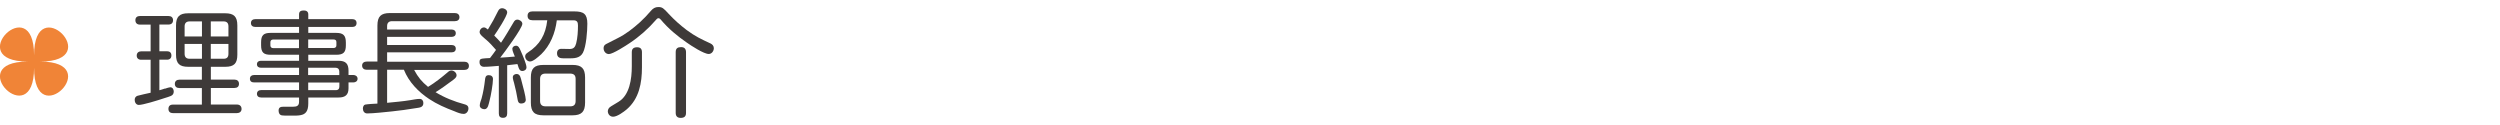
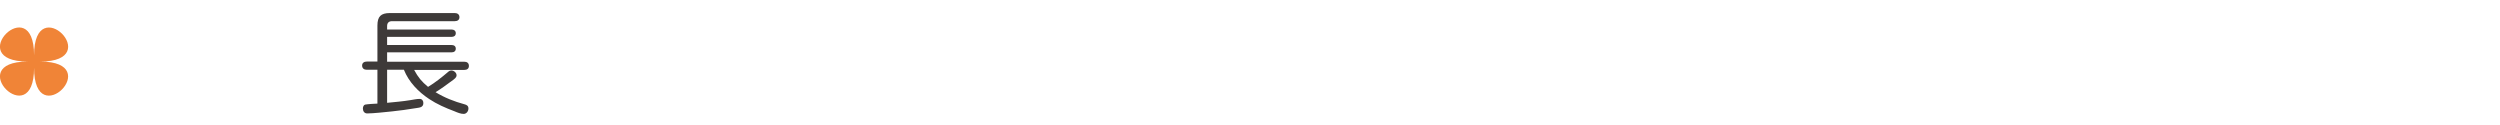
<svg xmlns="http://www.w3.org/2000/svg" id="_ヘッダ" width="320" height="16" viewBox="0 0 320 16">
  <path d="M4.36,8.68c0,8.45-9.26-.8-.81-.8-8.45,0,.81-9.26.81-.8,0-8.45,9.26.8.8.8,8.45,0-.8,9.26-.8.8Z" style="fill:#f08437;" />
-   <path d="M62.17,5.04c-.24-.23-.78-.6-.78-.93,0-.3.24-.6.56-.6.17,0,.3.11.5.27.48-.77.92-1.57,1.31-2.38.11-.21.26-.35.51-.35.29,0,.65.21.65.53,0,.48-1.32,2.5-1.66,2.97.3.3.59.6.87.92.57-.84,1.08-1.73,1.6-2.6.11-.2.24-.36.48-.36.29,0,.65.23.65.54,0,.57-2.35,3.73-2.83,4.33.63-.04,1.25-.08,1.87-.14-.09-.27-.32-.69-.32-.98,0-.26.23-.41.48-.41.3,0,.45.32.59.66.24.54.74,1.7.74,2.11,0,.29-.26.47-.53.47-.35,0-.45-.32-.54-.62-.03-.09-.06-.2-.09-.27-.44.06-.87.11-1.31.15v6.16c0,.36-.15.57-.54.57s-.53-.21-.53-.57v-6.08c-.63.04-1.26.12-1.9.12-.35,0-.57-.23-.57-.59,0-.41.12-.45.78-.5.18-.02.39-.02.56-.03.27-.35.53-.69.77-1.04-.41-.48-.84-.95-1.31-1.35ZM63.1,10.12c0,.62-.27,2.17-.44,2.78-.11.38-.17,1.08-.66,1.08-.27,0-.59-.17-.59-.47s.14-.62.23-.9c.21-.77.35-1.6.44-2.39.03-.32.09-.6.48-.6.32,0,.54.17.54.5ZM66.71,13.25c-.3,0-.41-.21-.45-.48-.11-.71-.27-1.41-.45-2.11-.06-.26-.17-.51-.17-.77,0-.27.24-.42.5-.42.47,0,.53.6.63.95.17.6.53,1.99.53,2.35,0,.33-.27.48-.59.48ZM69.24,6.97c-.35.32-.99.9-1.39.9-.35,0-.63-.32-.63-.66,0-.23.15-.36.33-.48,1.57-1.02,2.29-2.3,2.5-4.14h-1.9c-.38,0-.62-.17-.62-.57s.26-.56.62-.56h5.37c1.19,0,1.66.33,1.66,1.57,0,.93-.14,2.92-.57,3.73-.39.71-1.14.71-1.85.71h-.59c-.47,0-.87-.09-.87-.65,0-.38.21-.57.57-.57s.69.02,1.04.02c.51,0,.71-.24.84-.72.18-.69.23-1.57.23-2.27,0-.42-.09-.68-.57-.68h-2.14c-.2,1.64-.83,3.22-2.03,4.38ZM74.89,13.13c0,1.17-.45,1.63-1.61,1.63h-3.72c-1.17,0-1.61-.45-1.61-1.63v-3.21c0-1.16.44-1.61,1.61-1.61h3.72c1.16,0,1.61.45,1.61,1.61v3.21ZM69.81,9.42c-.45,0-.68.23-.68.68v2.83c0,.45.23.68.68.68h3.21c.44,0,.66-.23.66-.68v-2.83c0-.47-.23-.66-.66-.68h-3.21Z" style="fill:#3e3a39;" />
-   <path d="M83.96,2.55c-.99,1.14-2.12,2.14-3.37,2.97-.47.32-2.15,1.4-2.65,1.4-.41,0-.68-.36-.68-.74,0-.18.04-.39.3-.53.26-.14,1.14-.59,1.51-.77,1.02-.5,1.97-1.25,2.83-2.02.51-.47.98-.96,1.43-1.49.26-.3.54-.47.93-.47.51,0,.66.14,1.32.86.71.77,1.49,1.46,2.32,2.09,1.13.83,1.82,1.14,3.06,1.72.24.12.41.32.41.6,0,.36-.27.74-.65.74-.63,0-2.26-1.07-2.8-1.45-1.22-.84-2.39-1.81-3.34-2.95-.07-.09-.18-.18-.3-.18s-.21.09-.32.21ZM82.17,8.62c0,2-.36,4-1.94,5.37-.39.33-1.23.95-1.75.95-.41,0-.68-.33-.68-.72,0-.12.05-.23.12-.35.09-.15.27-.26,1.25-.84,1.43-.86,1.7-2.95,1.7-4.53v-1.82c0-.45.24-.63.68-.63s.62.23.62.63v1.94ZM87.81,14.46c0,.45-.24.63-.69.63-.42,0-.63-.23-.63-.63v-7.8c0-.47.26-.63.69-.63s.62.23.63.63v7.8Z" style="fill:#3e3a39;" />
-   <path d="M21.12,11.35c.28-.09.54-.18.67-.18.31,0,.45.28.45.55s-.13.47-.39.57c-.22.09-.5.18-.77.26-1.02.34-2.79.88-3.31.88-.35,0-.53-.34-.53-.64,0-.26.12-.45.36-.53.51-.15,1.14-.26,1.68-.39v-4.22h-1.21c-.34,0-.57-.19-.57-.54s.25-.54.57-.54h1.21v-3.42h-1.37c-.36,0-.58-.2-.58-.57s.25-.53.58-.53h3.66c.35,0,.58.18.58.54s-.23.55-.57.55h-1.18v3.42h.99c.34,0,.55.19.55.54s-.22.54-.55.54h-.99v3.91c.15-.03.44-.13.72-.22ZM26.99,10.19h3.02c.34,0,.58.18.58.54s-.23.53-.58.53h-3.02v2.12h3.33c.35,0,.6.19.6.57,0,.35-.28.53-.6.53h-8.19c-.34,0-.57-.18-.57-.54s.2-.55.57-.55h3.71v-2.12h-2.88c-.35,0-.58-.18-.58-.53s.23-.54.58-.54h2.88v-1.65h-1.75c-1.12,0-1.56-.42-1.56-1.55v-3.74c0-1.12.44-1.56,1.56-1.56h4.74c1.12,0,1.55.44,1.55,1.56v3.74c0,1.12-.42,1.55-1.55,1.55h-1.84v1.65ZM25.85,2.74h-1.59c-.41,0-.63.22-.63.63v1.3h2.22v-1.93ZM23.63,5.62v1.27c0,.42.22.63.63.63h1.59v-1.9h-2.22ZM29.24,4.67v-1.3c0-.41-.2-.63-.61-.63h-1.65v1.93h2.26ZM26.98,7.52h1.65c.41,0,.61-.2.61-.63v-1.27h-2.26v1.9Z" style="fill:#3e3a39;" />
-   <path d="M44.61,11.3c0,.86-.44,1.18-1.27,1.18h-3.88v.76c0,1.04-.38,1.39-.99,1.5-.29.06-.66.06-1.05.06h-.6c-.25,0-.48,0-.72-.03-.32-.04-.44-.32-.44-.61,0-.47.32-.5.69-.5h1.17c.47,0,.76-.12.76-.63v-.55h-4.85c-.31,0-.54-.15-.54-.47s.23-.48.54-.48h4.85v-.98h-5.74c-.31,0-.55-.12-.55-.47s.26-.48.55-.48h5.74v-.93h-4.89c-.28,0-.5-.15-.5-.44,0-.31.22-.45.5-.45h4.89v-.77h-3.63c-.9,0-1.23-.29-1.23-1.21v-.38c0-.9.31-1.21,1.21-1.21h3.65v-.76h-5.59c-.32,0-.57-.15-.57-.5s.25-.5.57-.5h5.59v-.61c0-.41.26-.5.63-.5.32,0,.55.16.55.5v.61h5.63c.31,0,.55.15.55.5s-.23.5-.55.5h-5.63v.76h3.58c.89,0,1.23.32,1.23,1.23v.36c0,.9-.32,1.21-1.23,1.21h-3.58v.77h3.88c.89,0,1.27.36,1.27,1.27v.55h.63c.28,0,.53.18.53.48s-.25.47-.53.47h-.63v.74ZM38.27,5.06h-3.3c-.22,0-.36.12-.36.34v.42c0,.22.15.34.36.34h3.3v-1.09ZM42.65,6.15c.23,0,.41-.09.41-.34v-.42c0-.25-.13-.34-.41-.34h-3.2v1.09h3.2ZM39.45,9.61h3.98v-.47c0-.29-.18-.47-.47-.47h-3.52v.93ZM39.45,10.56v.98h3.52c.34,0,.47-.18.47-.47v-.51h-3.98Z" style="fill:#3e3a39;" />
  <path d="M57.34,9.21c.12-.1.26-.19.44-.19.32,0,.66.29.66.61,0,.28-.22.45-.63.74-.67.5-1.34.99-2.06,1.43,1.14.7,2.41,1.2,3.71,1.55.28.07.5.2.5.54s-.25.69-.61.69-.77-.16-1.21-.35c-1.12-.42-2.22-.9-3.21-1.56-1.39-.92-2.6-2.17-3.23-3.74h-2.15v4.23c.99-.1,1.99-.18,2.96-.34.38-.06.83-.16,1.2-.16.32,0,.48.23.48.53,0,.6-.55.58-1.01.66-.99.16-2,.31-3.01.41-.98.1-2.32.25-3.17.26-.36,0-.55-.29-.55-.63,0-.2.09-.45.28-.5.28-.06,1.2-.12,1.58-.13v-4.33h-1.36c-.35,0-.6-.18-.6-.54s.28-.51.6-.51h1.36V3.28c0-1.17.44-1.61,1.61-1.61h8.29c.32,0,.6.16.6.53s-.28.51-.6.51h-8.03c-.41,0-.63.22-.63.63v.44h8.26c.29,0,.53.15.53.47s-.23.47-.53.47h-8.26v1.04h8.22c.31,0,.57.12.57.47,0,.32-.23.47-.54.47h-8.25v1.2h9.87c.35,0,.6.16.6.54s-.28.51-.6.51h-6.41c.51.95.96,1.49,1.78,2.17.9-.54,1.74-1.21,2.55-1.9Z" style="fill:#3e3a39;" />
</svg>